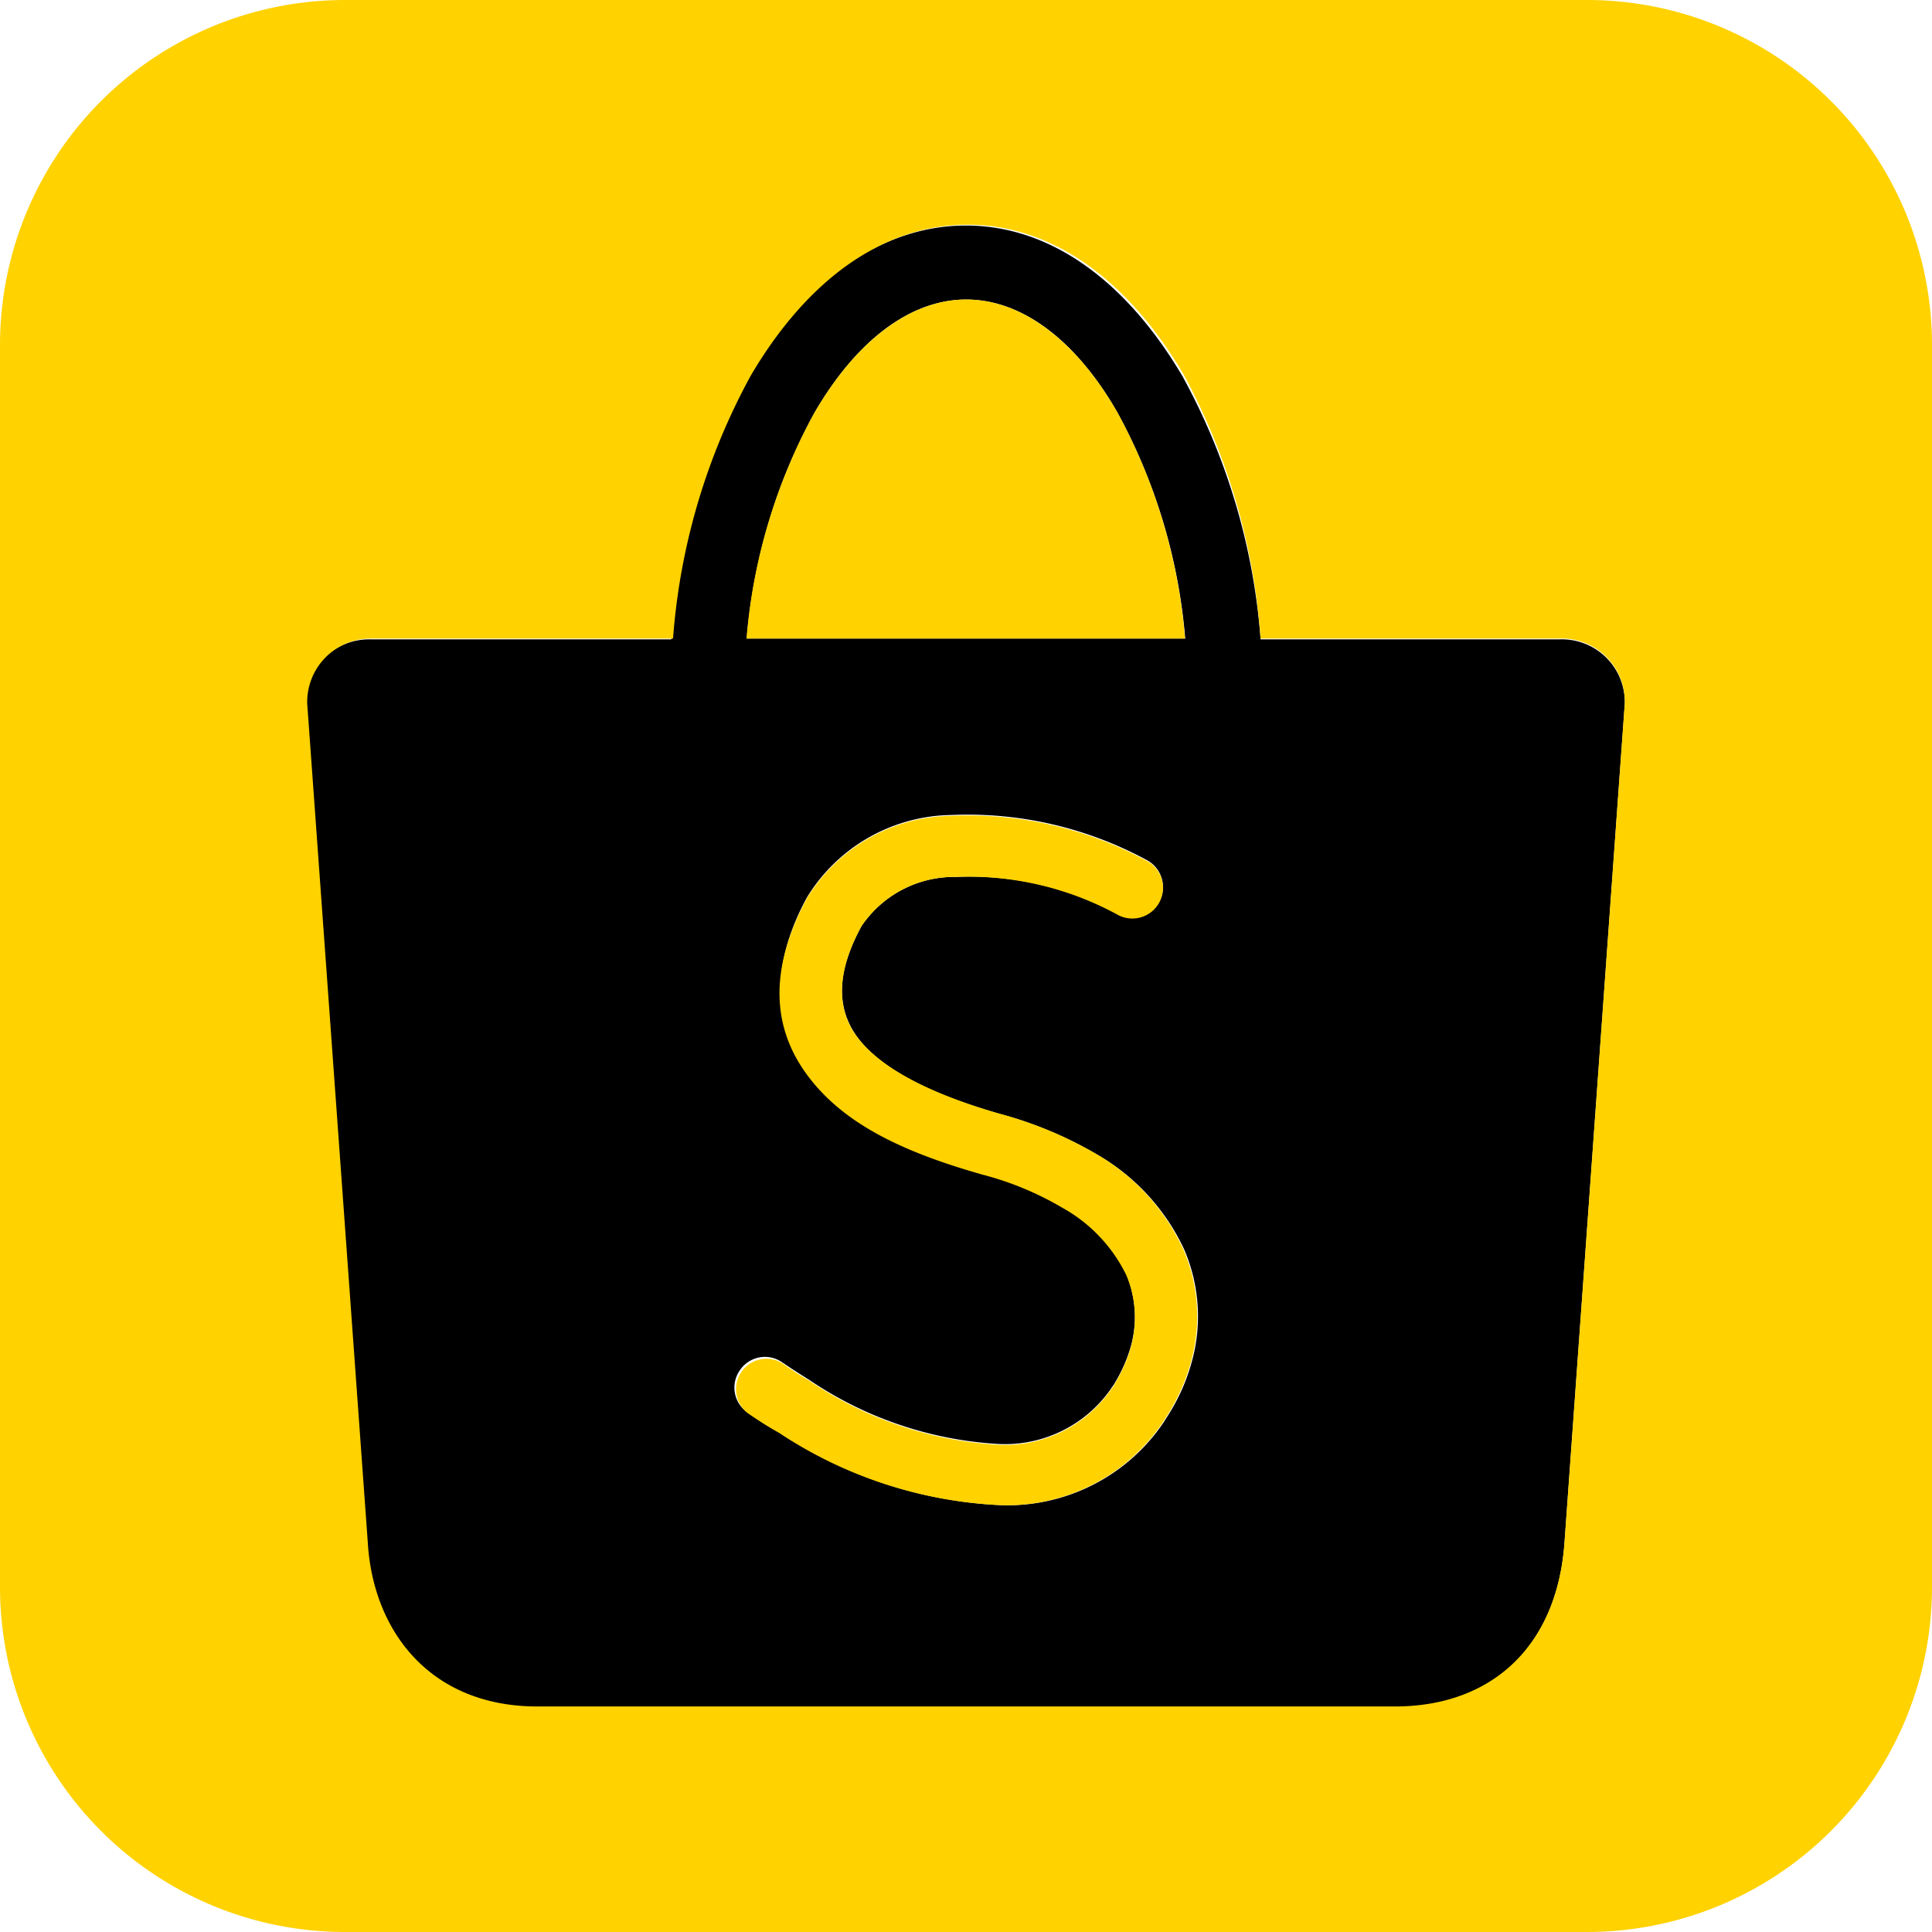
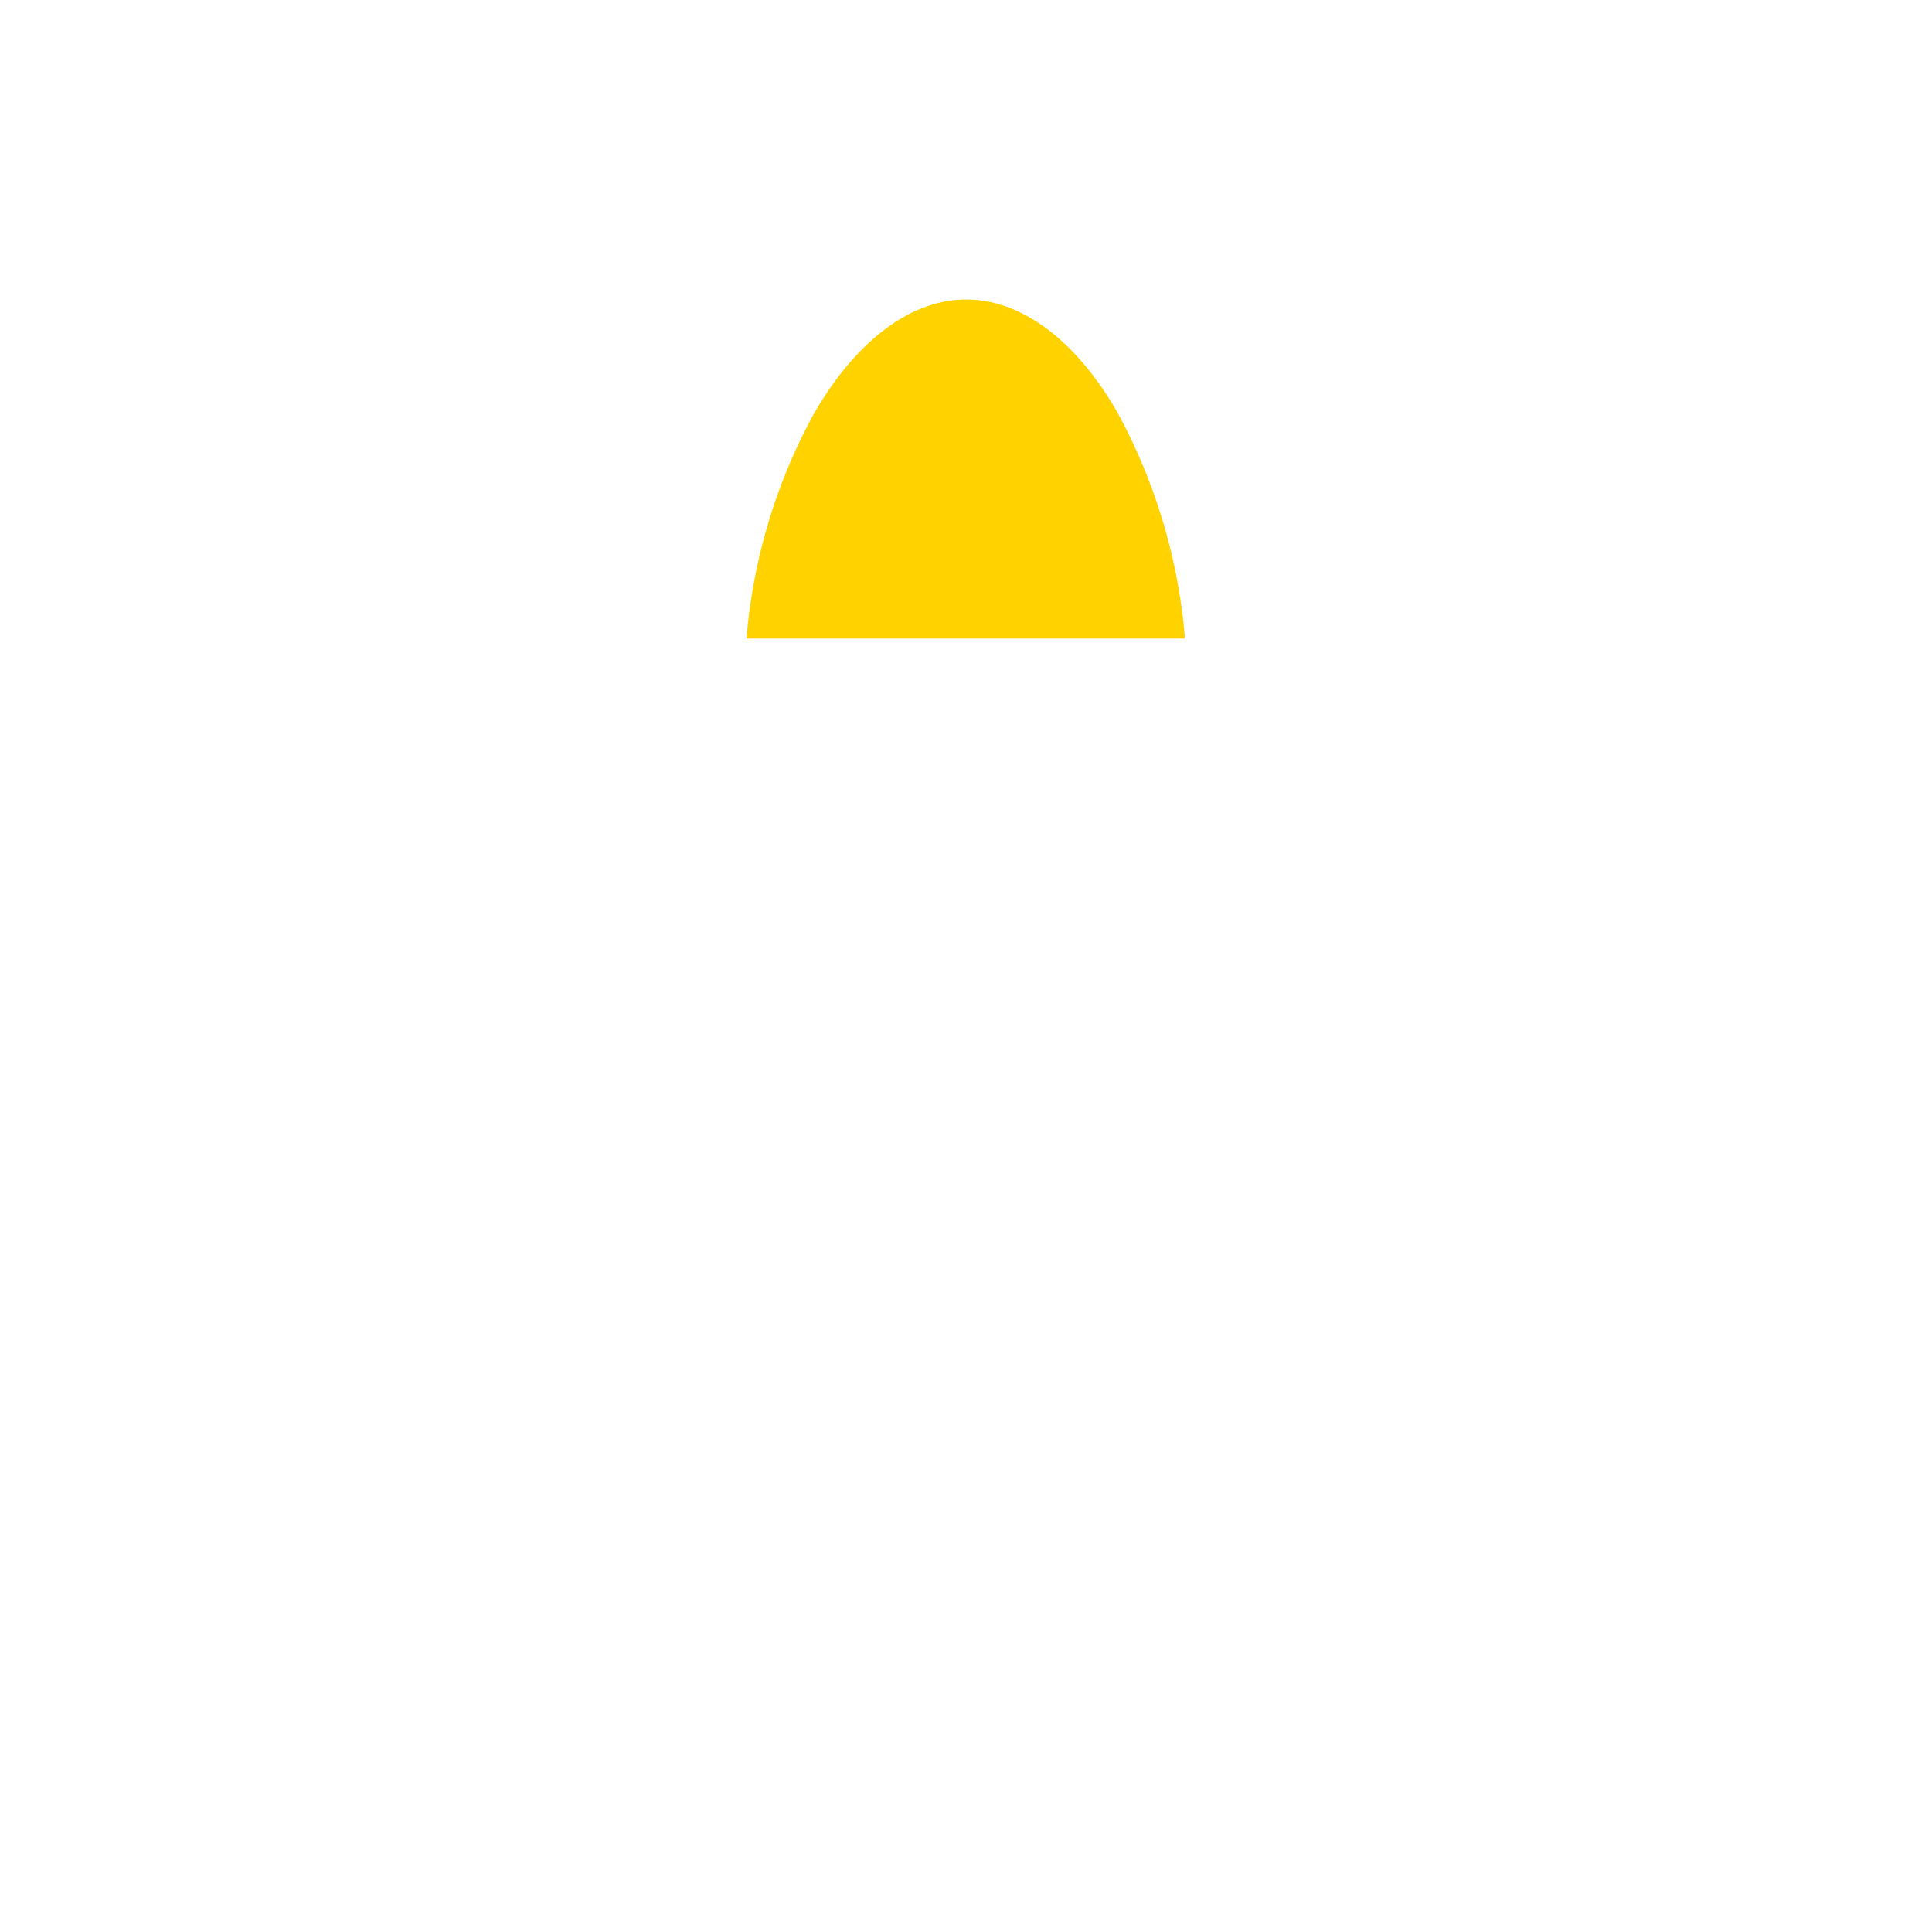
<svg xmlns="http://www.w3.org/2000/svg" id="Layer_1" data-name="Layer 1" viewBox="0 0 70.5 70.5">
  <defs>
    <style>.cls-1{fill:#ffd200;}</style>
  </defs>
  <title>icon</title>
-   <path d="M19.61,62.3H50.9c3.51,0,5.92-2.2,6.19-6l2.2-30.62a2.3,2.3,0,0,0-2.36-2.35H46a23.68,23.68,0,0,0-2.85-9.6c-2-3.39-4.75-5.5-7.9-5.5s-5.95,2.1-7.91,5.5a23.62,23.62,0,0,0-2.84,9.6h-11a2.32,2.32,0,0,0-2.35,2.37l2.21,30.6C13.65,59.58,15.72,62.3,19.61,62.3Zm10.1-47.22c1.48-2.56,3.44-4.15,5.55-4.15s4.07,1.59,5.52,4.13a20.77,20.77,0,0,1,2.47,8.24h-16A20.62,20.62,0,0,1,29.71,15.08ZM27,50a1.1,1.1,0,0,1,1.54-.29c.32.22.65.43,1,.65a13.7,13.7,0,0,0,6.87,2.33,4.71,4.71,0,0,0,4.12-2c.06-.1.12-.16.14-.21a5.52,5.52,0,0,0,.58-1.3,4,4,0,0,0-.15-2.68,5.64,5.64,0,0,0-2.32-2.45,11.36,11.36,0,0,0-2.94-1.22c-3-.85-5.2-2-6.39-3.64s-1.41-3.87,0-6.45a6.28,6.28,0,0,1,5.25-3,13.73,13.73,0,0,1,7.12,1.63,1.11,1.11,0,0,1-1,2A11.37,11.37,0,0,0,34.88,32a4.08,4.08,0,0,0-3.44,1.79c-.93,1.7-.92,3-.16,4.05.87,1.18,2.68,2.09,5.21,2.81A14.31,14.31,0,0,1,40,42.11a7.78,7.78,0,0,1,3.21,3.48,6.17,6.17,0,0,1,.26,4.17,7.09,7.09,0,0,1-.83,1.86l-.19.3a6.86,6.86,0,0,1-6,3,15.92,15.92,0,0,1-8-2.64c-.36-.2-.74-.44-1.13-.71A1.1,1.1,0,0,1,27,50Z" />
-   <path class="cls-1" d="M57.91,0H12.59A12.59,12.59,0,0,0,0,12.59V57.91A12.59,12.59,0,0,0,12.59,70.5H57.91A12.59,12.59,0,0,0,70.5,57.91V12.59A12.59,12.59,0,0,0,57.91,0Zm-.82,56.27c-.27,3.83-2.68,6-6.19,6H19.61c-3.89,0-6-2.72-6.19-6l-2.21-30.6a2.32,2.32,0,0,1,2.35-2.37h11a23.62,23.62,0,0,1,2.84-9.6c2-3.4,4.75-5.5,7.91-5.5s5.92,2.11,7.9,5.5A23.68,23.68,0,0,1,46,23.3H56.93a2.3,2.3,0,0,1,2.36,2.35Z" />
  <path class="cls-1" d="M40.78,15.06c-1.45-2.54-3.43-4.13-5.52-4.13s-4.07,1.59-5.55,4.15a20.62,20.62,0,0,0-2.47,8.22h16A20.77,20.77,0,0,0,40.78,15.06Z" />
-   <path class="cls-1" d="M40,42.11a14.31,14.31,0,0,0-3.49-1.46C34,39.93,32.15,39,31.28,37.84c-.76-1-.77-2.35.16-4.05A4.08,4.08,0,0,1,34.88,32a11.37,11.37,0,0,1,5.94,1.4,1.11,1.11,0,0,0,1-2,13.73,13.73,0,0,0-7.12-1.63,6.28,6.28,0,0,0-5.25,3c-1.39,2.58-1.29,4.7,0,6.45s3.4,2.79,6.39,3.64a11.36,11.36,0,0,1,2.94,1.22,5.64,5.64,0,0,1,2.32,2.45,4,4,0,0,1,.15,2.68,5.52,5.52,0,0,1-.58,1.3c0,.05-.08.11-.14.21a4.71,4.71,0,0,1-4.12,2,13.7,13.7,0,0,1-6.87-2.33c-.37-.22-.7-.43-1-.65a1.11,1.11,0,0,0-1.25,1.83c.39.27.77.51,1.13.71a15.92,15.92,0,0,0,8,2.64,6.86,6.86,0,0,0,6-3l.19-.3a7.09,7.09,0,0,0,.83-1.86,6.17,6.17,0,0,0-.26-4.17A7.78,7.78,0,0,0,40,42.11Z" />
</svg>